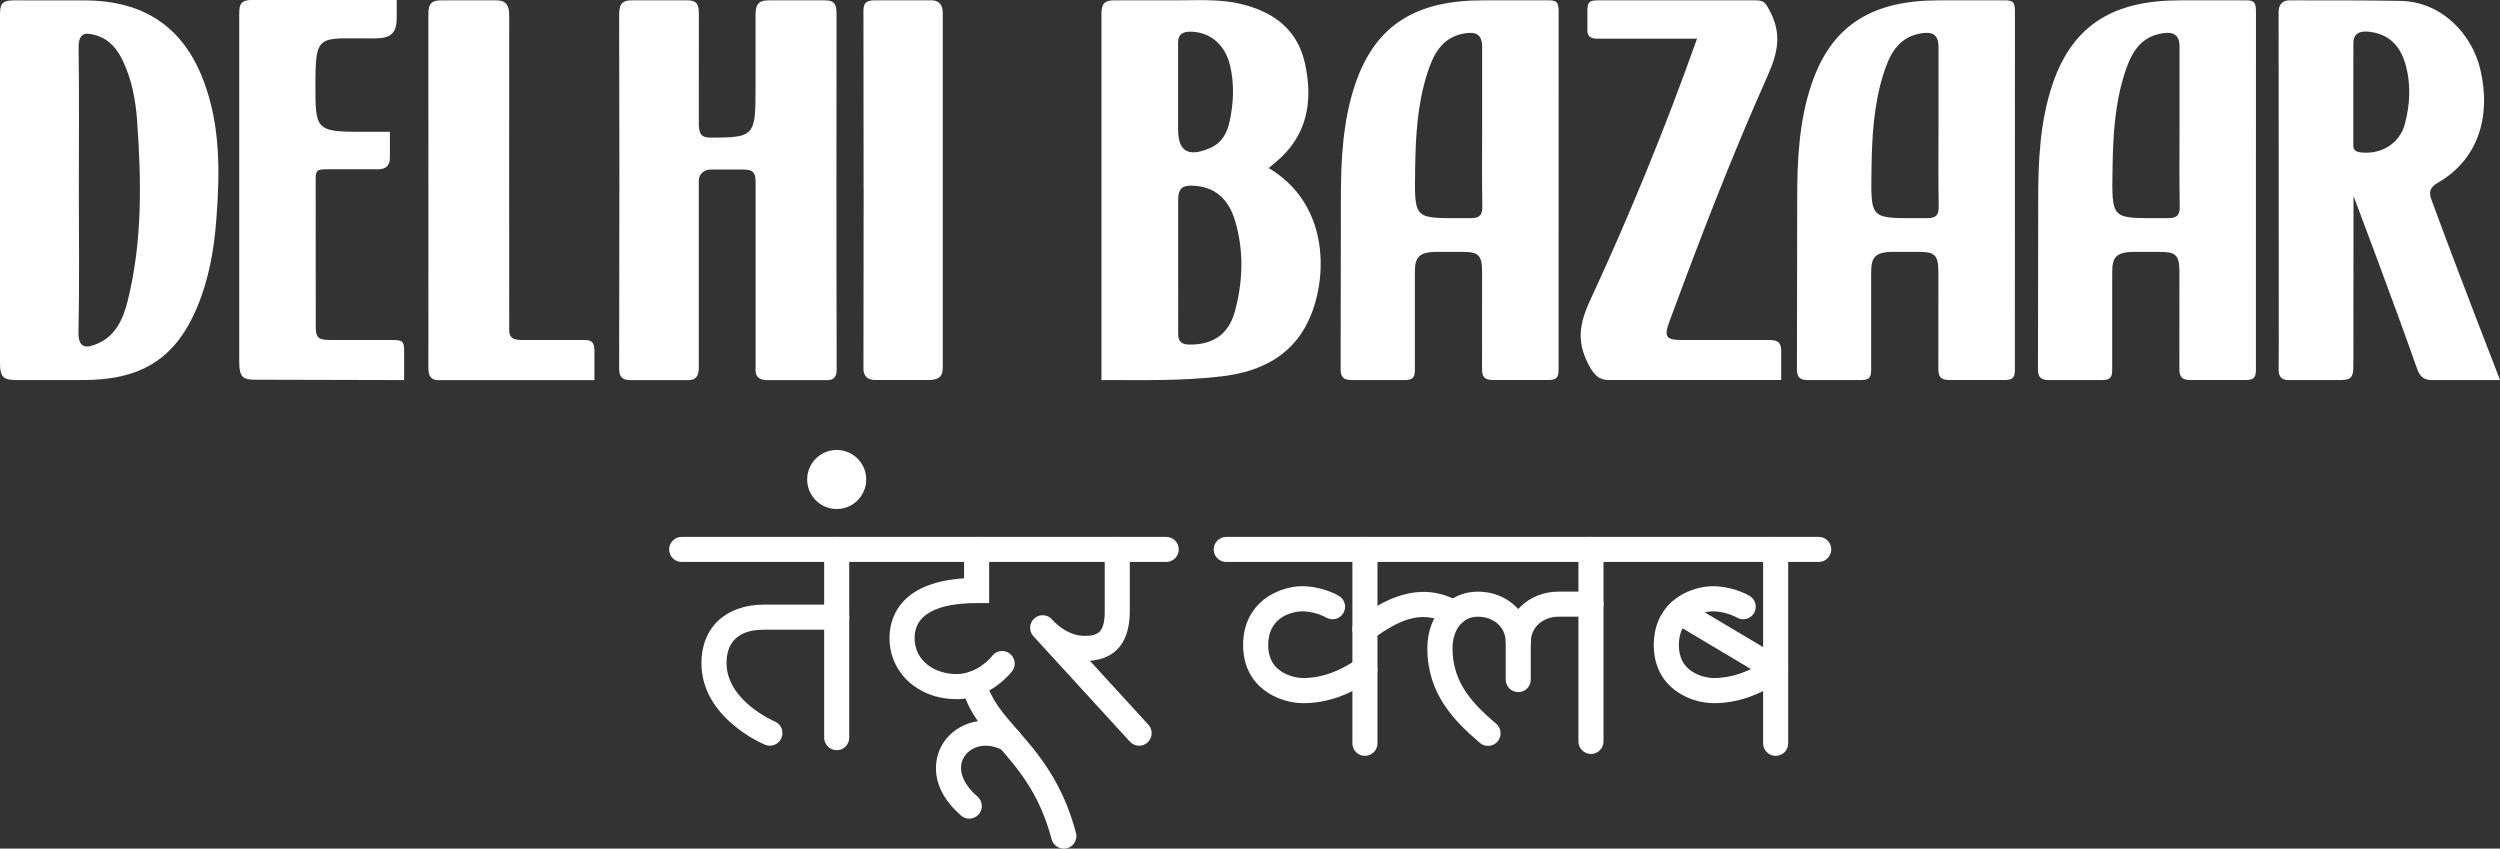
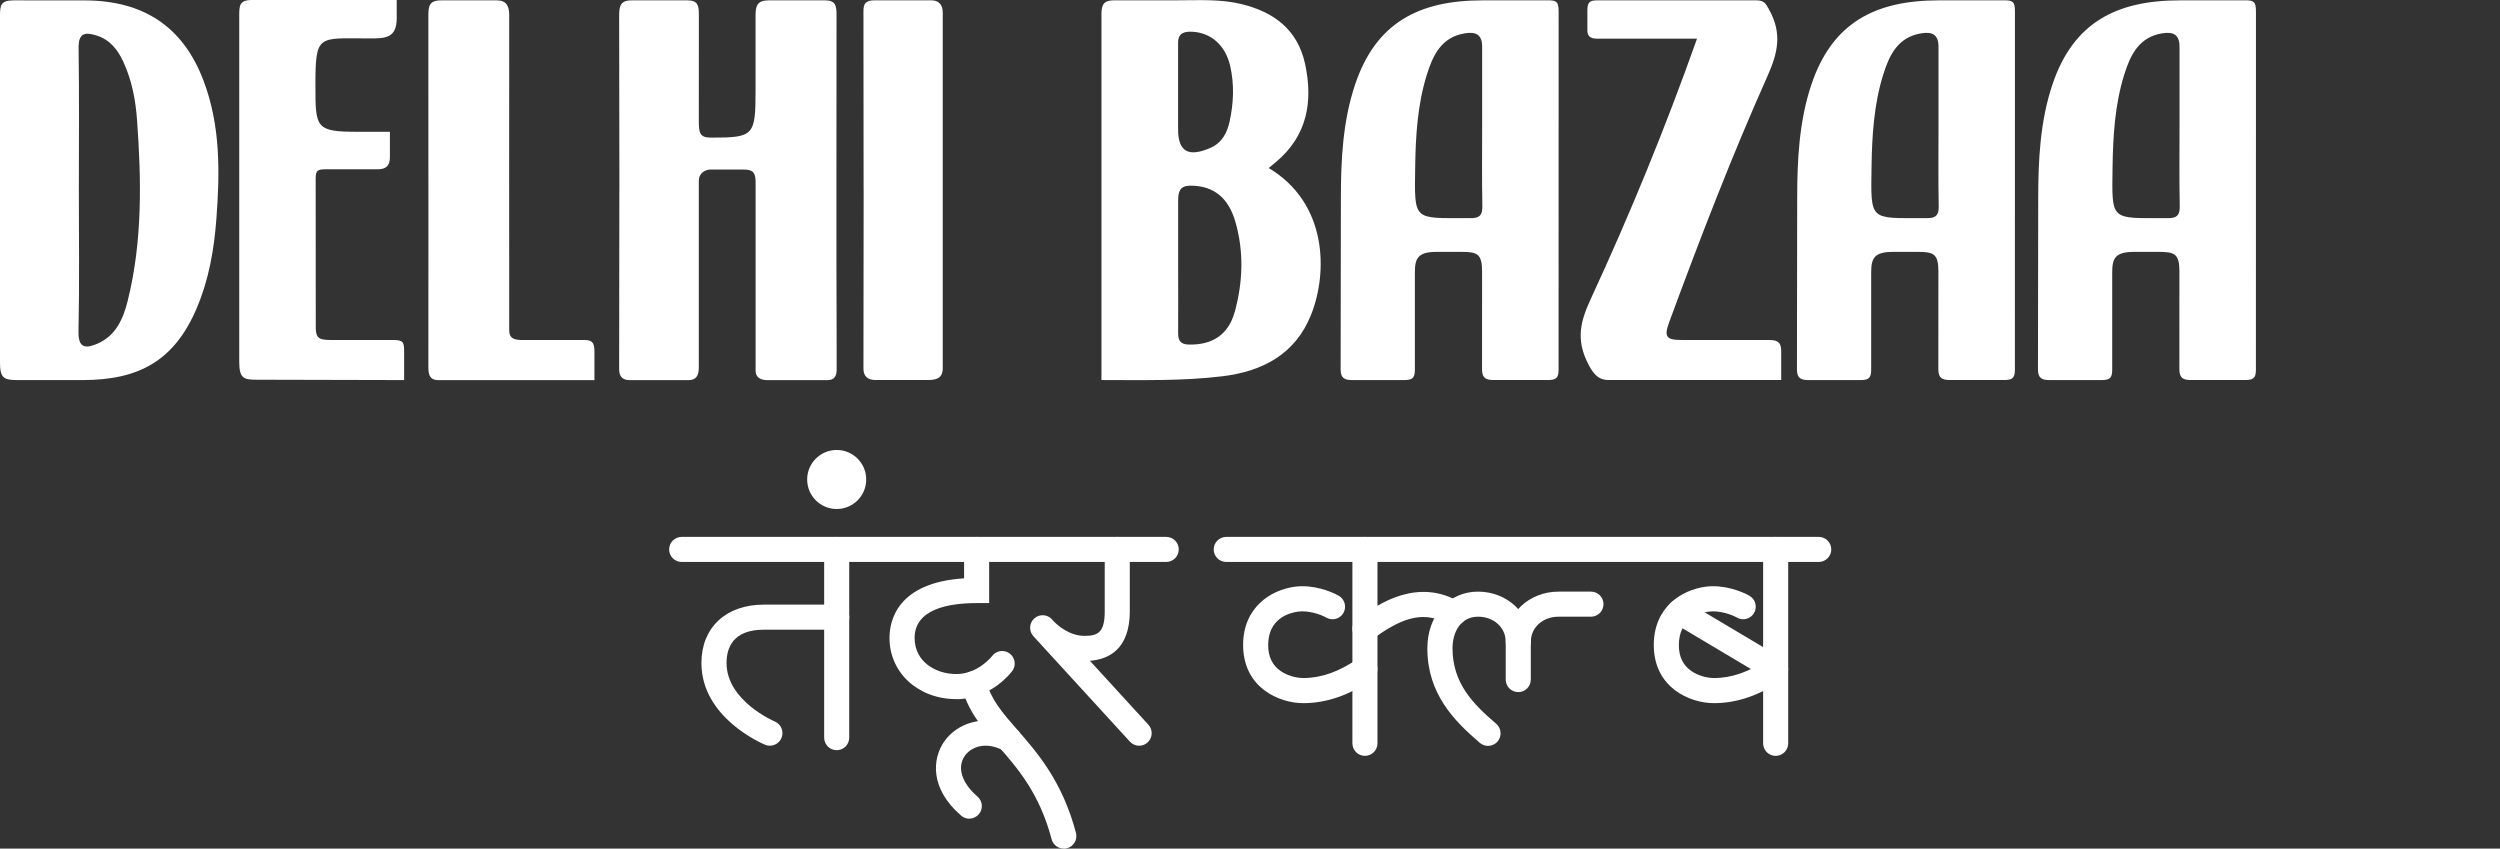
<svg xmlns="http://www.w3.org/2000/svg" id="Calque_1" data-name="Calque 1" viewBox="0 0 488.65 165.87">
  <rect x="0" y="0" width="488.65" height="165.87" fill="#333333" stroke="none" />
  <defs>
    <style>
      .cls-1 {
        fill: #fff;
      }
    </style>
  </defs>
  <g>
    <g>
      <path class="cls-1" d="M227.95,109.84h-94.71c-1.36,0-2.45-1.1-2.45-2.45s1.1-2.45,2.45-2.45h94.71c1.36,0,2.45,1.1,2.45,2.45s-1.1,2.45-2.45,2.45Z" />
      <path class="cls-1" d="M355.49,109.84h-115.81c-1.36,0-2.45-1.1-2.45-2.45s1.1-2.45,2.45-2.45h115.81c1.36,0,2.45,1.1,2.45,2.45s-1.1,2.45-2.45,2.45Z" />
      <path class="cls-1" d="M163.54,146.63c-1.36,0-2.45-1.1-2.45-2.45v-36.79c0-1.36,1.1-2.45,2.45-2.45s2.45,1.1,2.45,2.45v36.79c0,1.36-1.1,2.45-2.45,2.45Z" />
      <path class="cls-1" d="M150.48,145.76c-.31,0-.63-.06-.93-.19-.51-.21-12.45-5.25-12.45-15.97,0-6.94,4.79-11.42,12.19-11.42h14.26c1.36,0,2.45,1.1,2.45,2.45s-1.1,2.45-2.45,2.45h-14.26c-6.02,0-7.28,3.54-7.28,6.51,0,7.41,9.33,11.39,9.42,11.43,1.25.52,1.84,1.96,1.32,3.21-.39.94-1.3,1.52-2.27,1.52Z" />
      <path class="cls-1" d="M186.93,136.65c-7.45,0-13.07-5.14-13.07-11.96,0-3.33,1.48-10.82,14.58-11.65v-5.65c0-1.36,1.1-2.45,2.45-2.45s2.45,1.1,2.45,2.45v10.49h-2.45c-5.53,0-12.12,1.18-12.12,6.82,0,4.63,4.11,7.05,8.16,7.05,4.26,0,6.96-3.49,6.99-3.53.81-1.08,2.35-1.3,3.43-.49,1.08.81,1.31,2.33.51,3.42-.17.23-4.14,5.51-10.93,5.51Z" />
      <path class="cls-1" d="M207.92,165.87c-1.09,0-2.08-.73-2.37-1.83-2.36-8.97-6.63-13.85-10.4-18.16-3.09-3.54-6.01-6.88-7.18-11.67-.32-1.32.49-2.64,1.8-2.97,1.32-.32,2.64.49,2.97,1.8.89,3.63,3.19,6.27,6.11,9.61,3.92,4.48,8.8,10.07,11.46,20.15.34,1.31-.44,2.65-1.75,3-.21.06-.42.08-.63.08Z" />
      <path class="cls-1" d="M189.46,160.02c-.57,0-1.14-.2-1.6-.6-6.13-5.29-5.63-11.07-3.35-14.42,2.5-3.65,8.05-5.74,13.85-2.67,1.2.63,1.65,2.12,1.02,3.32-.63,1.2-2.12,1.65-3.32,1.02-3.4-1.8-6.27-.69-7.5,1.1-1.53,2.24-.57,5.28,2.5,7.93,1.03.89,1.14,2.44.25,3.46-.49.56-1.17.85-1.86.85Z" />
      <path class="cls-1" d="M222.66,145.76c-.66,0-1.33-.27-1.81-.8l-18.4-20.1c-.33-.34-.52-.57-.55-.61-.84-1.03-.7-2.54.3-3.4,1-.87,2.52-.78,3.41.2l.42.46c.81.82,3.06,2.78,5.96,2.78,2.67,0,3.94-.72,3.94-4.83v-12.07c0-1.36,1.1-2.45,2.45-2.45s2.45,1.1,2.45,2.45v12.07c0,7.36-4.02,9.41-7.8,9.7l11.43,12.49c.92,1,.85,2.55-.15,3.47-.47.43-1.06.64-1.66.64Z" />
      <path class="cls-1" d="M266.79,147.74c-1.36,0-2.45-1.1-2.45-2.45v-37.9c0-1.36,1.1-2.45,2.45-2.45s2.45,1.1,2.45,2.45v37.9c0,1.36-1.1,2.45-2.45,2.45Z" />
      <path class="cls-1" d="M254.75,137.44c-4.73,0-11.77-3.02-11.77-11.36,0-7.38,5.41-10.75,10.05-11.39,3.57-.5,7.12.88,8.66,1.77,1.17.68,1.57,2.18.89,3.36-.68,1.17-2.18,1.57-3.36.89-1.03-.6-3.45-1.44-5.52-1.16-1.75.24-5.82,1.37-5.82,6.53,0,2.28.8,3.94,2.44,5.08,1.46,1.01,3.3,1.37,4.42,1.37,3.5,0,6.98-1.23,10.65-3.76,1.12-.77,2.64-.49,3.41.63.77,1.12.49,2.64-.63,3.41-4.51,3.11-8.91,4.63-13.44,4.63Z" />
      <path class="cls-1" d="M347.07,147.74c-1.36,0-2.45-1.1-2.45-2.45v-37.9c0-1.36,1.1-2.45,2.45-2.45s2.45,1.1,2.45,2.45v37.9c0,1.36-1.1,2.45-2.45,2.45Z" />
      <path class="cls-1" d="M335.02,137.44c-4.73,0-11.77-3.02-11.77-11.36,0-7.38,5.41-10.75,10.05-11.39,3.57-.5,7.12.88,8.66,1.77,1.17.68,1.57,2.18.89,3.36-.68,1.17-2.18,1.57-3.36.89-1.03-.6-3.45-1.44-5.52-1.16-1.75.24-5.82,1.37-5.82,6.53,0,2.28.8,3.94,2.44,5.08,1.46,1.01,3.3,1.37,4.42,1.37,3.5,0,6.98-1.23,10.65-3.76,1.12-.77,2.64-.49,3.41.63.77,1.12.49,2.64-.63,3.41-4.51,3.11-8.91,4.63-13.44,4.63Z" />
      <path class="cls-1" d="M266.79,125.4c-.79,0-1.57-.38-2.04-1.09-.76-1.13-.46-2.65.67-3.41.21-.14.44-.3.69-.48,3.3-2.29,11.01-7.66,19.32-2.67,1.16.7,1.54,2.2.84,3.37-.7,1.16-2.21,1.54-3.37.84-5.15-3.09-9.92-.33-13.99,2.49-.28.19-.53.37-.76.52-.42.28-.9.42-1.37.42Z" />
      <path class="cls-1" d="M290.85,145.79c-.57,0-1.13-.19-1.6-.59-4.96-4.25-10.26-9.54-10.26-18.49,0-6.42,4.16-11.07,9.9-11.07s10.32,4.31,10.32,9.8v7.39c0,1.36-1.1,2.45-2.45,2.45s-2.45-1.1-2.45-2.45v-7.39c0-2.79-2.33-4.9-5.41-4.9-3.45,0-4.99,3.1-4.99,6.16,0,6.87,4.04,10.91,8.54,14.77,1.03.88,1.15,2.43.27,3.46-.49.57-1.17.86-1.86.86Z" />
      <path class="cls-1" d="M296.76,127.89c-1.36,0-2.45-1.1-2.45-2.45,0-5.5,4.53-9.8,10.32-9.8h6.34c1.36,0,2.45,1.1,2.45,2.45s-1.1,2.45-2.45,2.45h-6.34c-3.09,0-5.41,2.11-5.41,4.9,0,1.36-1.1,2.45-2.45,2.45Z" />
-       <path class="cls-1" d="M310.97,147.37c-1.36,0-2.45-1.1-2.45-2.45v-37.53c0-1.36,1.1-2.45,2.45-2.45s2.45,1.1,2.45,2.45v37.53c0,1.36-1.1,2.45-2.45,2.45Z" />
      <path class="cls-1" d="M347.06,133.25c-.43,0-.86-.11-1.25-.35l-18.81-11.2c-1.16-.69-1.55-2.2-.85-3.36.69-1.16,2.2-1.55,3.36-.85l18.81,11.2c1.16.69,1.55,2.2.85,3.36-.46.77-1.27,1.2-2.11,1.2Z" />
    </g>
    <circle class="cls-1" cx="163.54" cy="93.72" r="5.77" />
  </g>
  <g>
    <g>
      <path class="cls-1" d="M163.51,2.96c0-1.91-.21-2.89-2.25-2.89h-11.08c-2.18,0-2.5,1.14-2.5,2.93,0,5.74,0,8.96,0,14.7,0,8.86-.35,9.2-8.7,9.2-2.17,0-2.39-.88-2.39-3.22,0-7.82.01-13.12.01-20.94,0-1.75-.32-2.67-2.16-2.67h-10.99c-2.23,0-2.43,1.17-2.43,3.08,0,11.36.05,22.73.05,34.09,0,0,0,0-.01,0,0,11.49-.04,23.42-.04,34.91,0,1.27.49,2.15,2.1,2.15,3.68,0,7.74,0,11.44,0,1.55,0,2.03-.93,2.03-2.5v-36.48c0-1.47,1.25-2.18,2.26-2.18h6.58c1.74,0,2.26.64,2.26,2.42v36.9c0,1.24.89,1.84,2.29,1.84h11.74c1.41,0,1.81-.87,1.81-2.01,0-1.56,0-4.26,0-5.18-.08-21.38-.02-42.74-.02-64.14Z" />
      <path class="cls-1" d="M16.5.08C11.9.08,7.3.07,2.65.07.12.07,0,1.06,0,3.14,0,14.42,0,25.58,0,36.81c0,11.36,0,22.69,0,34.04,0,2.97.69,3.44,3.33,3.44,4.26,0,8.58,0,12.81,0,11.05,0,17.95-3.8,22.31-14.05,2.37-5.56,3.39-11.44,3.84-17.38.69-9.14.83-18.27-2.5-27.07C35.77,5.12,27.93.08,16.5.08ZM24.96,58.8c-.87,3.47-2.29,6.8-5.89,8.36-2.16.94-3.81,1.06-3.73-2.38.2-9.16.07-18.32.07-27.48,0-9.28.09-18.56-.05-27.84-.04-2.95,1.13-3.27,3.52-2.52,2.7.85,4.19,2.88,5.27,5.24,1.64,3.58,2.36,7.42,2.64,11.32.85,11.83,1.07,23.66-1.83,35.29Z" />
      <path class="cls-1" d="M76.76,66.45h-12.17c-2.09,0-2.86-.31-2.87-2.32-.02-10.27-.02-18.96-.02-29.26,0-1.61.44-1.78,2.02-1.78,3.54,0,6.54,0,10.08,0,1.66,0,2.41-.7,2.41-2.34,0-1.82,0-3.13,0-4.99h-6.32c-8.17,0-8.24-.74-8.24-8.99,0-10.23.49-9.26,10.59-9.26,3.02,0,5.3,0,5.3-3.96V0h-28.28c-2.53,0-2.5,1.14-2.5,3.24v67.44c0,3.34.9,3.54,3.46,3.54,7.84,0,20.93.07,28.77.07v-5.54c0-1.9-.17-2.3-2.24-2.3Z" />
      <path class="cls-1" d="M114.28,66.45h-11.25c-1.69,0-3.5.22-3.5-1.88-.03-20.62,0-40.95,0-61.58,0-1.83-.55-2.92-2.43-2.92h-10.9c-2.35,0-2.47,1.18-2.47,3.07,0,4.88,0,9.75,0,14.63.03,17.81,0,35.6,0,53.43,0,1.25-.16,3.1,1.9,3.1h30.56c0-2.16,0-4,0-5.68,0-1.76-.58-2.16-1.92-2.16Z" />
      <path class="cls-1" d="M184.27,2.47c0-1.73-.93-2.41-2.26-2.41h-10.98c-1.86,0-2.26.66-2.26,2.11,0,11.35.03,23.42.03,34.77,0,0,0,0,.01,0,0,11.36-.04,23.77-.04,35.13,0,1.5.86,2.21,2.39,2.21h10.25c2.08,0,2.86-.68,2.86-2.35,0-22.84,0-46.62,0-69.46Z" />
    </g>
    <g>
      <path class="cls-1" d="M247.97,32.85c.48-.4.95-.79,1.42-1.18,6.16-5.14,7.29-11.86,5.69-19.22-1.45-6.67-6.09-10.12-12.5-11.67-4.05-.98-8.16-.72-12.35-.72h-12.42c-1.78,0-2.52.54-2.52,2.64v71.58c7.96,0,15.81.21,23.59-.73,7.85-.94,14.29-4.28,17.38-12.02,3.31-8.29,3.22-21.85-8.3-28.7ZM230.27,18.57v-.82c0-3.42,0-6.02,0-9.43,0-1.92,1.31-2.21,2.89-2.11,3.6.23,6.36,2.68,7.28,6.64.85,3.63.68,7.3-.1,10.9-.47,2.15-1.46,4.15-3.72,5.14-4.14,1.81-6.38.98-6.35-3.72.01-2.2,0-4.4,0-6.59ZM241.34,60.96c-1.23,4.48-4.41,6.49-8.97,6.39-1.8-.04-2.1-.96-2.09-2.31.03-4.38,0-7.9,0-12.28v-13.64c0-2.45.96-2.91,2.97-2.82,4.1.19,6.88,2.43,8.21,7.03,1.7,5.86,1.48,11.79-.11,17.62Z" />
-       <path class="cls-1" d="M475.55,39.85c-.53-1.45-1.31-2.83.97-4.14,7.81-4.5,10.48-12.9,8.27-22.2-1.6-6.73-7.43-13.21-15.7-13.34-7.67-.12-14.02-.1-21.6-.1-1.73,0-2.11,1.3-2.11,2.27,0,21.51.03,42.97.03,64.48,0,1.33-.03,4.13-.03,5.46,0,1.71,1.04,2.01,1.89,2.01h9.81c2.11,0,2.91-.13,2.91-2.73,0-10.86.03-22.32.03-33.27,0,0,8.46,22.42,12.3,33.44.39,1.1.84,2.56,3.04,2.56h13.3s-8.75-22.51-13.1-34.44ZM470.06,24.22c-1.03,3.9-4.71,6.06-8.7,5.56-1.49-.19-1.4-.98-1.38-1.98,0-.12,0-.24,0-.37v-8.81c0-3.64.01-6.88.01-10.17,0-2.11,1.51-2.44,3.19-2.23,3.71.45,5.89,2.67,6.92,6.1,1.18,3.95,1,7.95-.04,11.89Z" />
      <path class="cls-1" d="M348.16,68.76c0-1.67-.48-2.3-2.3-2.3-3.66,0-11.47-.01-17.21-.01-2.96,0-3.45-.62-2.39-3.48,5.97-16.19,12.16-32.3,19.19-48.05,2.02-4.53,2.96-8.34.32-13.07-.63-1.12-.9-1.78-2.46-1.78h-31.16c-1.47,0-1.88.41-1.88,1.97v3.93c0,.95.44,1.59,1.9,1.59,6.09,0,13.02,0,19.53,0-6.22,17.52-13.08,34.26-20.68,50.67-2.03,4.38-3.16,8.07-.5,13.08,1.01,1.9,1.97,2.97,3.86,2.97h33.77v-5.54Z" />
      <path class="cls-1" d="M302.57.07h-12.82c-12.51,0-20.82,4.45-24.85,16.36-2.46,7.25-2.81,14.98-2.81,22.39h0c0,7.27-.05,27.27-.05,33.38,0,1.76.81,2.09,2.29,2.09h10.04c1.52,0,2.18-.25,2.18-1.95,0-11.63,0-15.31,0-19.04,0-2.86.59-4.07,4.34-4.07h4.76c3.05,0,4.04.35,4.04,3.81,0,6.1-.01,13.04-.01,19.15,0,1.76.81,2.09,2.29,2.09h10.49c1.52,0,2.18-.25,2.18-1.95.01-23.1.01-46.98.01-70.07,0-1.94-.41-2.2-2.12-2.2ZM287.5,42.63c-.12,0-.5,0-.66,0-10.65,0-10.38.64-10.23-9.95.09-6.1.45-12.21,2.28-18.08,1.18-3.77,2.83-7.36,7.46-8.09,2.11-.34,3.35.23,3.35,2.62,0,5.25,0,9.38,0,14.63,0,.37,0,.95,0,1.12,0,5.13-.06,10.26.04,15.39.03,1.73-.47,2.37-2.25,2.37Z" />
      <path class="cls-1" d="M391.76.07h-12.82c-12.51,0-20.82,4.45-24.85,16.36-2.46,7.25-2.81,14.98-2.81,22.39h0c0,7.27-.05,27.27-.05,33.38,0,1.76.81,2.09,2.29,2.09h10.04c1.52,0,2.18-.25,2.18-1.95,0-11.63,0-15.31,0-19.04,0-2.86.59-4.07,4.34-4.07h4.76c3.05,0,4.04.35,4.04,3.81,0,6.1-.01,13.04-.01,19.15,0,1.76.81,2.09,2.29,2.09h10.49c1.52,0,2.18-.25,2.18-1.95.01-23.1.01-46.98.01-70.07,0-1.94-.41-2.2-2.12-2.2ZM376.7,42.63c-.12,0-.5,0-.66,0-10.65,0-10.38.64-10.23-9.95.09-6.1.45-12.21,2.28-18.08,1.18-3.77,2.83-7.36,7.46-8.09,2.11-.34,3.35.23,3.35,2.62,0,5.25,0,9.38,0,14.63,0,.37,0,.95,0,1.12,0,5.13-.06,10.26.04,15.39.03,1.73-.47,2.37-2.25,2.37Z" />
      <path class="cls-1" d="M438.87.07h-12.82c-12.51,0-20.82,4.45-24.85,16.36-2.46,7.25-2.81,14.98-2.81,22.39h0c0,7.27-.05,27.27-.05,33.38,0,1.76.81,2.09,2.29,2.09h10.04c1.52,0,2.18-.25,2.18-1.95,0-11.63,0-15.31,0-19.04,0-2.86.59-4.07,4.34-4.07h4.76c3.05,0,4.04.35,4.04,3.81,0,6.1-.01,13.04-.01,19.15,0,1.76.81,2.09,2.29,2.09h10.49c1.52,0,2.18-.25,2.18-1.95.01-23.1.01-46.98.01-70.07,0-1.94-.41-2.2-2.12-2.2ZM423.81,42.63c-.12,0-.5,0-.66,0-10.65,0-10.38.64-10.23-9.95.09-6.1.45-12.21,2.28-18.08,1.18-3.77,2.83-7.36,7.46-8.09,2.11-.34,3.35.23,3.35,2.62,0,5.25,0,9.38,0,14.63,0,.37,0,.95,0,1.12,0,5.13-.06,10.26.04,15.39.03,1.73-.47,2.37-2.25,2.37Z" />
    </g>
  </g>
</svg>